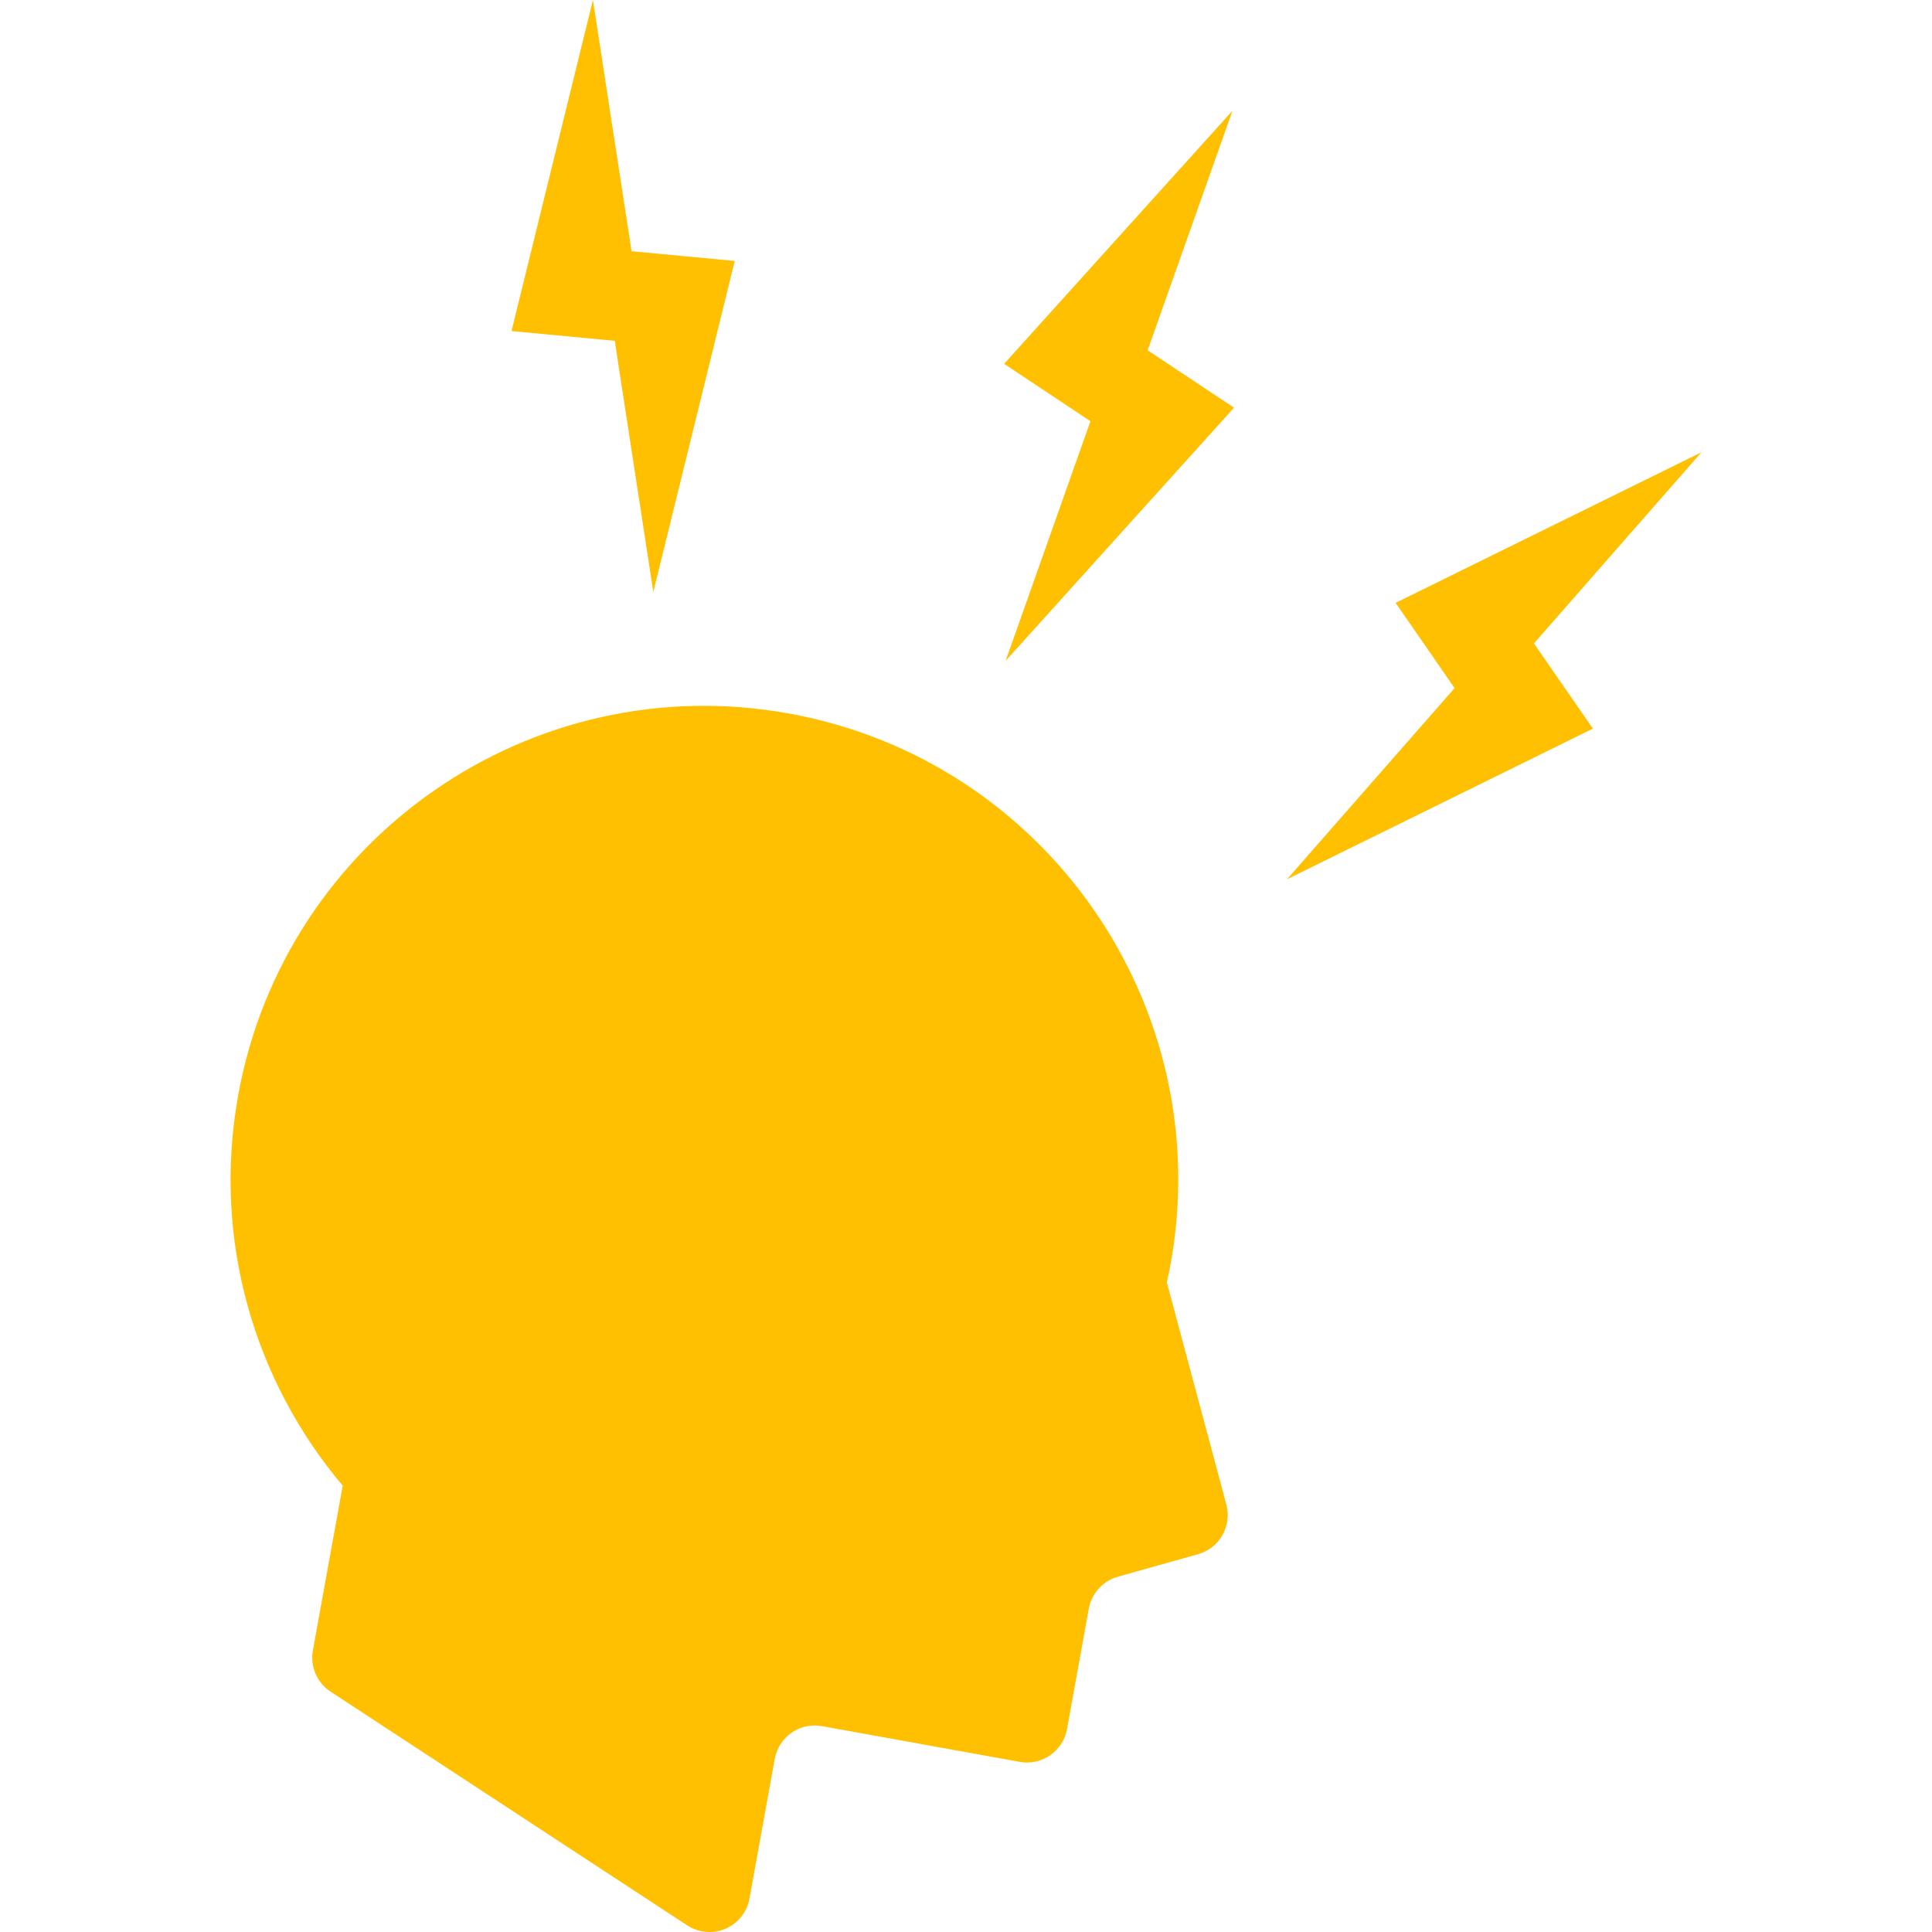
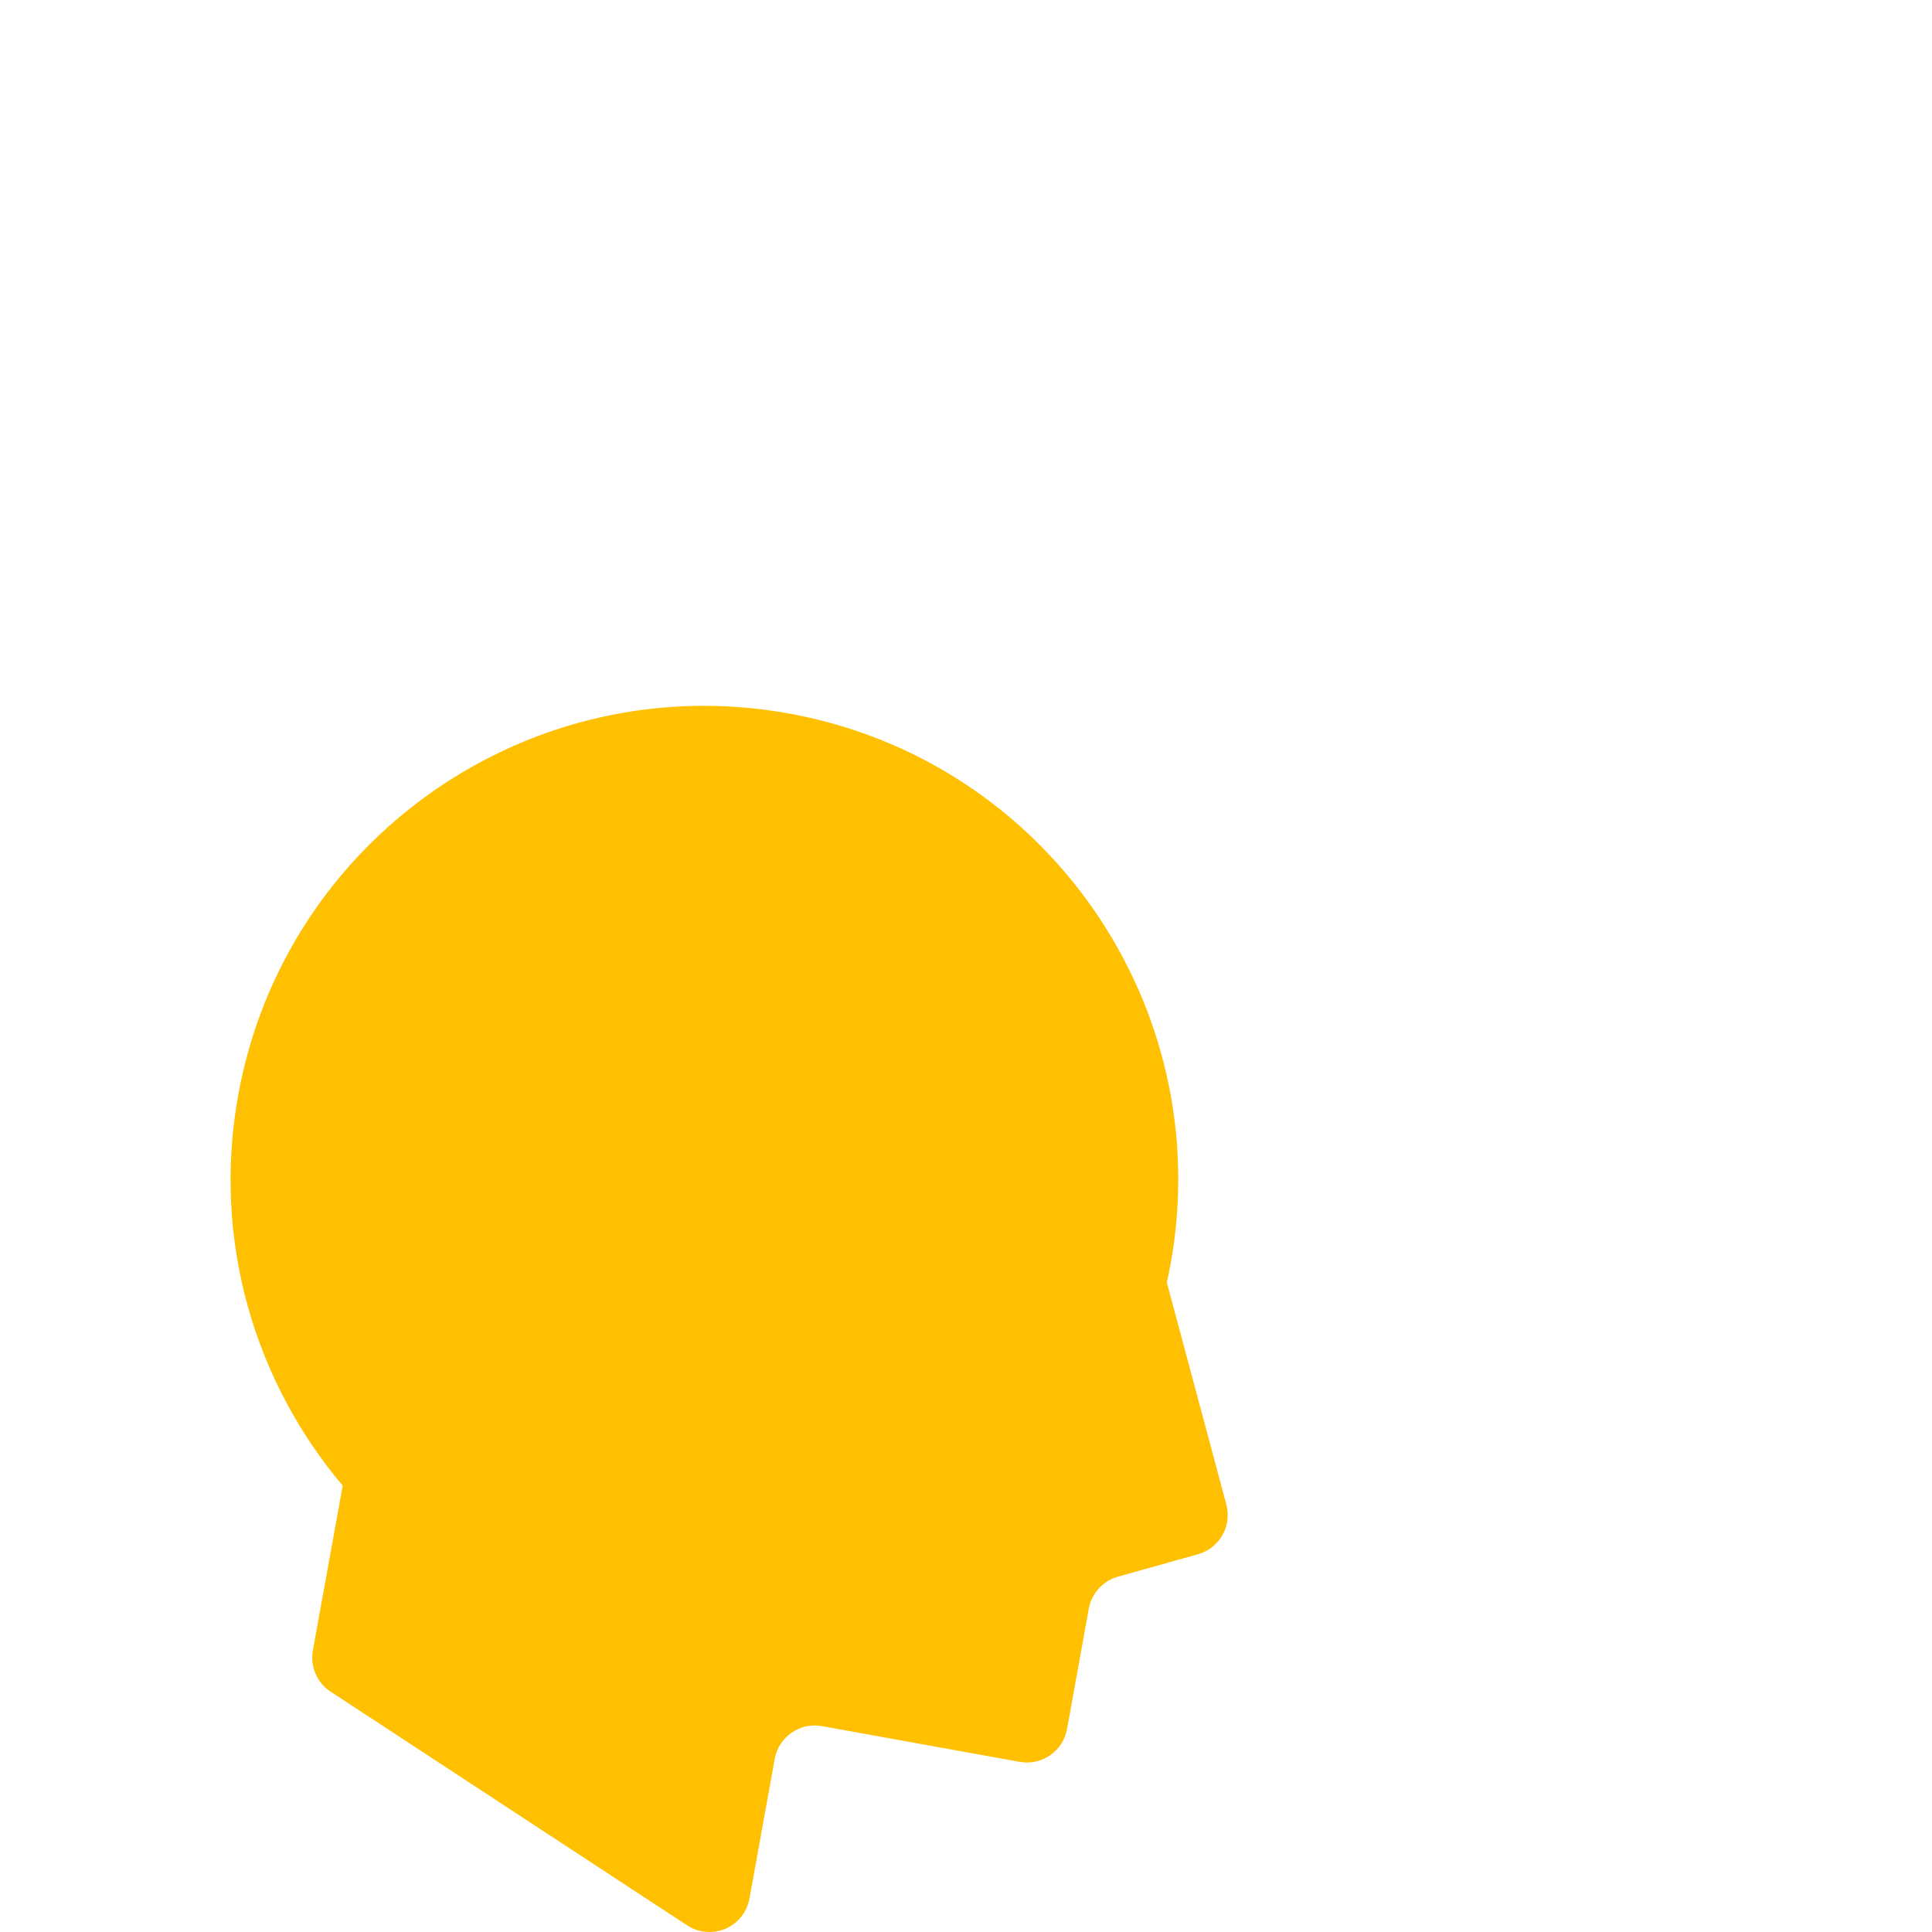
<svg xmlns="http://www.w3.org/2000/svg" version="1.1" id="_x32_" x="0px" y="0px" width="512px" height="512px" viewBox="0 0 512 512" style="width: 256px; height: 256px; opacity: 1;" xml:space="preserve">
  <style type="text/css"> .st0{fill:#4B4B4B;} </style>
  <g>
    <path class="st0" d="M324.994,398.715l-15.781-58.891c0.375-1.609,0.719-3.219,1.016-4.859 c12.328-68.234-32.969-133.563-101.219-145.891C140.791,176.73,75.462,222.043,63.119,290.262 c-6.922,38.375,4.359,75.813,27.703,103.453l-7.906,43.656c-0.766,4.266,1.078,8.578,4.703,10.938l94.469,61.922 c3.031,1.984,6.844,2.328,10.172,0.906c3.328-1.438,5.703-4.438,6.359-8l6.688-37c1.063-5.859,6.672-9.766,12.531-8.688 l52.406,9.469c5.859,1.047,11.469-2.844,12.531-8.703l5.766-31.906c0.734-4.047,3.719-7.344,7.703-8.469l21.234-5.953 C323.181,410.293,326.509,404.418,324.994,398.715z" style="fill: rgb(255, 192, 2);" />
-     <polygon class="st0" points="450.9,119.855 369.853,159.762 385.478,182.355 341.072,233.012 422.134,193.09 406.509,170.512 " style="fill: rgb(255, 192, 2);" />
-     <polygon class="st0" points="326.619,29.34 266.103,96.418 288.978,111.621 266.509,175.121 327.025,108.043 304.134,92.824 " style="fill: rgb(255, 192, 2);" />
-     <polygon class="st0" points="157.134,-0.004 135.556,87.73 162.916,90.324 173.134,156.887 194.712,69.152 167.369,66.574 " style="fill: rgb(255, 192, 2);" />
  </g>
</svg>